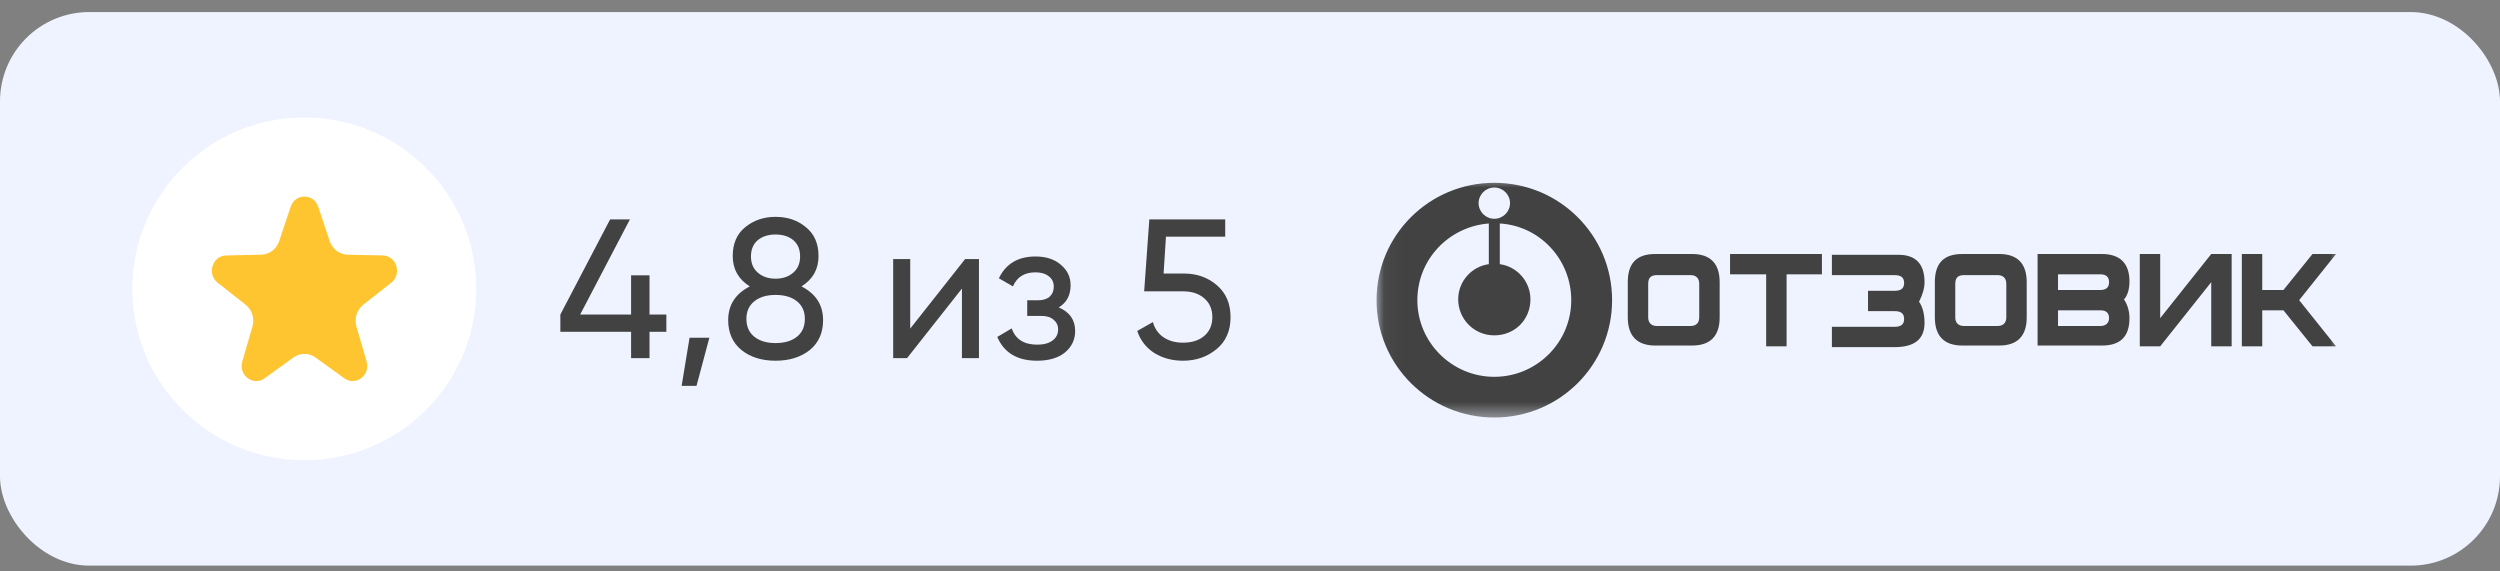
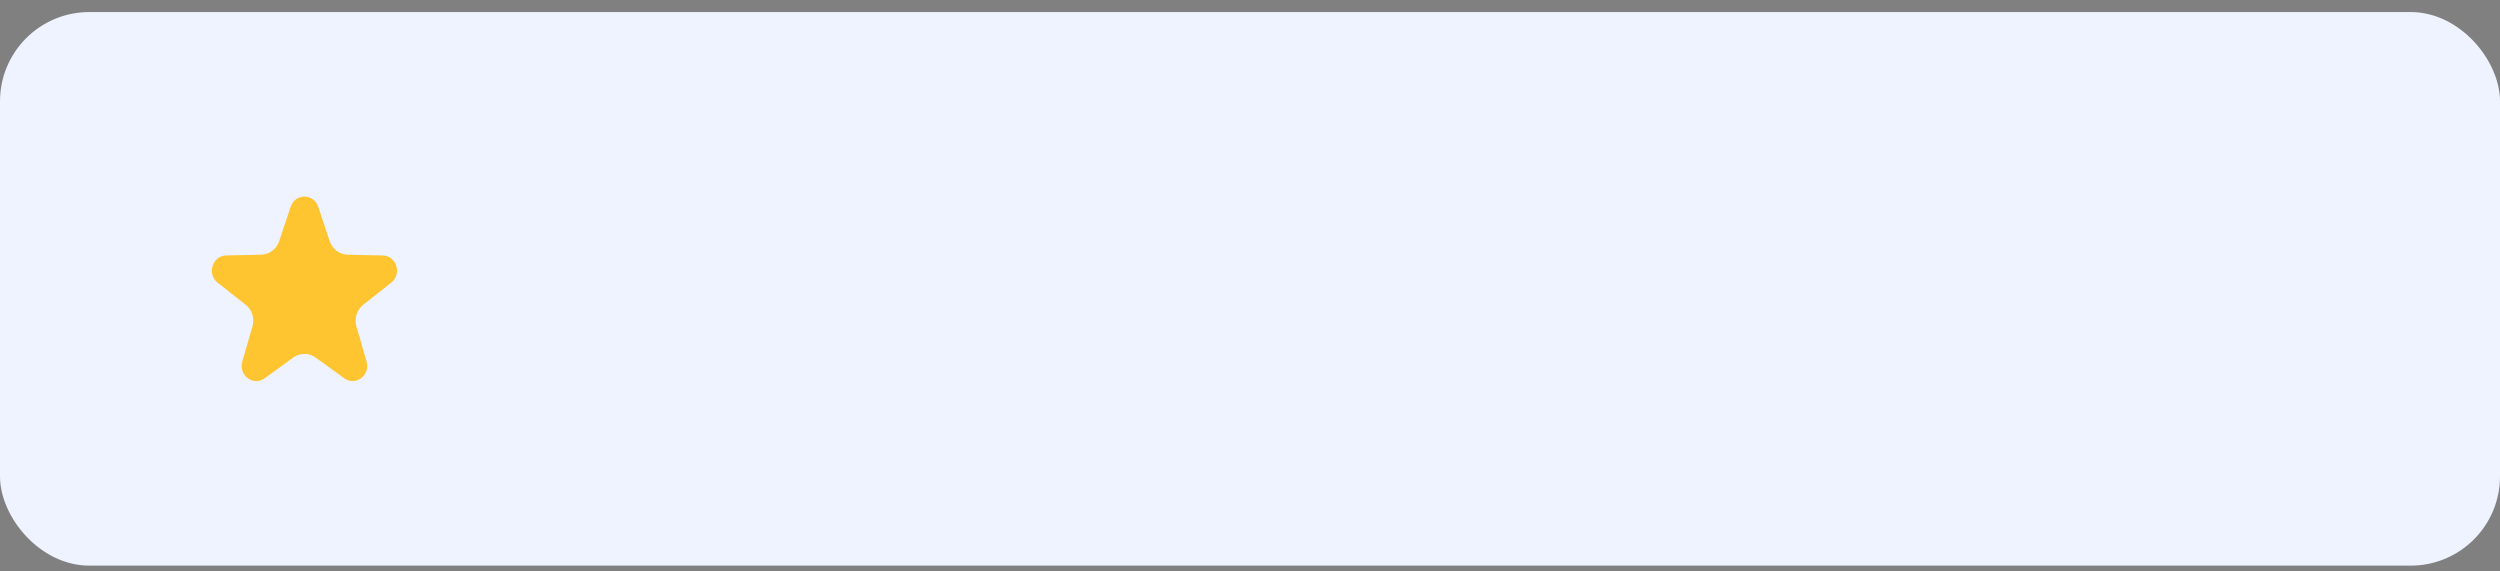
<svg xmlns="http://www.w3.org/2000/svg" width="140" height="32" viewBox="0 0 140 32" fill="none">
  <rect x="0" y="0" width="140" height="32" fill="#808080" stroke="none" />
  <rect x="0.37" y="1.045" width="139.26" height="30.26" rx="4.63" fill="#EEF3FF" stroke="#EEF3FF" stroke-width="0.74" />
-   <path d="M36.373 17.614H37.316V18.58H36.373V20.056H35.341V18.58H31.38V17.614L34.165 12.288H35.274L32.489 17.614H35.341V15.417H36.373V17.614ZM38.615 18.913H39.725L39.004 21.609H38.171L38.615 18.913ZM44.884 16.039C45.69 16.453 46.093 17.082 46.093 17.925C46.093 18.635 45.846 19.194 45.35 19.601C44.847 20 44.207 20.2 43.43 20.2C42.653 20.2 42.017 20 41.522 19.601C41.026 19.194 40.778 18.635 40.778 17.925C40.778 17.082 41.181 16.453 41.988 16.039C41.352 15.639 41.033 15.073 41.033 14.341C41.033 13.638 41.266 13.098 41.733 12.721C42.206 12.336 42.772 12.144 43.43 12.144C44.103 12.144 44.669 12.336 45.128 12.721C45.601 13.098 45.838 13.638 45.838 14.341C45.838 15.073 45.52 15.639 44.884 16.039ZM43.43 13.132C43.023 13.132 42.69 13.239 42.431 13.453C42.18 13.668 42.054 13.971 42.054 14.363C42.054 14.748 42.184 15.051 42.443 15.273C42.702 15.495 43.031 15.606 43.43 15.606C43.83 15.606 44.159 15.495 44.418 15.273C44.677 15.051 44.806 14.748 44.806 14.363C44.806 13.971 44.68 13.668 44.429 13.453C44.177 13.239 43.844 13.132 43.43 13.132ZM43.43 19.212C43.933 19.212 44.333 19.094 44.629 18.857C44.925 18.62 45.072 18.288 45.072 17.859C45.072 17.437 44.925 17.108 44.629 16.871C44.333 16.634 43.933 16.516 43.43 16.516C42.934 16.516 42.539 16.634 42.243 16.871C41.947 17.108 41.799 17.437 41.799 17.859C41.799 18.288 41.947 18.62 42.243 18.857C42.539 19.094 42.934 19.212 43.43 19.212ZM50.972 18.402L54.046 14.508H54.822V20.056H53.868V16.161L50.795 20.056H50.018V14.508H50.972V18.402ZM59.288 17.215C59.902 17.474 60.209 17.914 60.209 18.535C60.209 19.016 60.02 19.416 59.643 19.734C59.266 20.044 58.744 20.2 58.078 20.2C56.969 20.2 56.225 19.756 55.848 18.868L56.658 18.391C56.865 18.998 57.342 19.301 58.09 19.301C58.452 19.301 58.737 19.223 58.944 19.068C59.151 18.913 59.255 18.706 59.255 18.447C59.255 18.225 59.17 18.044 58.999 17.903C58.837 17.762 58.615 17.692 58.334 17.692H57.524V16.816H58.123C58.404 16.816 58.622 16.749 58.778 16.616C58.933 16.475 59.011 16.287 59.011 16.05C59.011 15.806 58.918 15.613 58.733 15.473C58.548 15.325 58.3 15.251 57.99 15.251C57.368 15.251 56.947 15.514 56.725 16.039L55.937 15.584C56.329 14.77 57.013 14.363 57.99 14.363C58.581 14.363 59.055 14.519 59.41 14.829C59.773 15.133 59.954 15.514 59.954 15.972C59.954 16.534 59.732 16.949 59.288 17.215ZM65.161 15.318H66.293C67.025 15.318 67.643 15.536 68.146 15.972C68.656 16.409 68.911 17.004 68.911 17.759C68.911 18.521 68.652 19.116 68.135 19.545C67.609 19.982 66.981 20.2 66.248 20.2C65.642 20.2 65.105 20.056 64.639 19.767C64.181 19.471 63.863 19.061 63.685 18.535L64.562 18.036C64.665 18.406 64.865 18.691 65.161 18.89C65.457 19.09 65.819 19.19 66.248 19.19C66.744 19.19 67.14 19.064 67.436 18.813C67.739 18.554 67.891 18.203 67.891 17.759C67.891 17.315 67.739 16.963 67.436 16.704C67.14 16.446 66.751 16.316 66.27 16.316H64.073L64.362 12.288H68.612V13.254H65.294L65.161 15.318Z" fill="#424242" />
-   <ellipse cx="17.04" cy="16.175" rx="9.63" ry="9.595" fill="white" />
  <path d="M16.277 11.578C16.531 10.818 17.566 10.818 17.82 11.578L18.464 13.504C18.614 13.951 19.015 14.254 19.471 14.264L21.432 14.305C22.206 14.322 22.526 15.344 21.909 15.831L20.346 17.062C19.983 17.348 19.829 17.839 19.961 18.292L20.529 20.243C20.753 21.014 19.916 21.645 19.281 21.186L17.671 20.021C17.297 19.751 16.8 19.751 16.426 20.021L14.816 21.186C14.181 21.645 13.344 21.014 13.568 20.243L14.136 18.292C14.268 17.839 14.114 17.348 13.751 17.062L12.188 15.831C11.571 15.344 11.891 14.322 12.665 14.305L14.626 14.264C15.082 14.254 15.483 13.951 15.633 13.504L16.277 11.578Z" fill="#FFC530" />
  <mask id="mask0_3088_1203" style="mask-type:luminance" maskUnits="userSpaceOnUse" x="77" y="9" width="55" height="15">
-     <path d="M131.113 9.968L77.039 9.968V23.506L131.113 23.506V9.968Z" fill="white" />
-   </mask>
+     </mask>
  <g mask="url(#mask0_3088_1203)">
    <path d="M77.086 16.809C77.086 20.445 80.032 23.381 83.681 23.381C87.331 23.381 90.277 20.445 90.277 16.809C90.277 13.172 87.331 10.237 83.681 10.237C80.032 10.237 77.086 13.172 77.086 16.809ZM79.372 16.809C79.372 14.531 81.131 12.69 83.374 12.515V14.793C82.406 14.925 81.659 15.757 81.659 16.765C81.659 17.86 82.538 18.78 83.681 18.78C84.825 18.78 85.704 17.904 85.704 16.765C85.704 15.757 84.957 14.925 83.989 14.793V12.515C86.232 12.647 87.99 14.531 87.99 16.809C87.99 19.175 86.056 21.102 83.681 21.102C81.307 21.102 79.372 19.175 79.372 16.809ZM82.802 11.376C82.802 10.894 83.198 10.5 83.681 10.5C84.165 10.5 84.561 10.894 84.561 11.376C84.561 11.858 84.165 12.252 83.681 12.252C83.198 12.252 82.802 11.858 82.802 11.376Z" fill="#424242" />
    <path d="M94.674 18.255L92.783 18.255C92.475 18.255 92.299 18.079 92.299 17.773V15.889C92.299 15.538 92.475 15.407 92.783 15.407H94.674C94.982 15.407 95.157 15.582 95.157 15.889V17.773C95.157 18.079 94.982 18.255 94.674 18.255ZM96.301 15.801C96.301 14.75 95.773 14.224 94.762 14.224H92.695C91.64 14.224 91.156 14.75 91.156 15.801V17.773C91.156 18.824 91.684 19.35 92.695 19.35L94.762 19.35C95.773 19.35 96.301 18.824 96.301 17.773V15.801Z" fill="#424242" />
    <path d="M102.027 14.224L96.883 14.224V15.363L98.905 15.363V19.394L100.049 19.394V15.363L102.027 15.363V14.224Z" fill="#424242" />
-     <path d="M107.774 15.802C107.774 14.795 107.291 14.269 106.323 14.269L102.586 14.269V15.408L106.103 15.408C106.455 15.408 106.631 15.54 106.631 15.846C106.631 16.153 106.455 16.284 106.103 16.284L104.609 16.284V17.424L106.103 17.424C106.455 17.424 106.631 17.555 106.631 17.862C106.631 18.168 106.455 18.3 106.103 18.3L102.586 18.3V19.439L106.103 19.439C107.203 19.439 107.774 19.001 107.774 18.081C107.774 17.642 107.686 17.204 107.467 16.898C107.686 16.46 107.774 16.109 107.774 15.802Z" fill="#424242" />
    <path d="M111.869 18.255L109.978 18.255C109.671 18.255 109.495 18.079 109.495 17.773V15.889C109.495 15.538 109.671 15.407 109.978 15.407H111.869C112.177 15.407 112.353 15.582 112.353 15.889V17.773C112.353 18.079 112.177 18.255 111.869 18.255ZM113.496 15.801C113.496 14.75 112.968 14.224 111.957 14.224H109.89C108.835 14.224 108.352 14.75 108.352 15.801V17.773C108.352 18.824 108.879 19.35 109.89 19.35L111.957 19.35C112.968 19.35 113.496 18.824 113.496 17.773V15.801Z" fill="#424242" />
    <path d="M118.107 17.817C118.107 17.51 117.931 17.378 117.623 17.378L115.249 17.378V18.255L117.623 18.255C117.931 18.255 118.107 18.079 118.107 17.817ZM118.107 15.801C118.107 15.495 117.931 15.363 117.623 15.363L115.249 15.363V16.239L117.623 16.239C117.931 16.239 118.107 16.108 118.107 15.801ZM119.25 17.817C119.25 18.868 118.722 19.35 117.711 19.35L114.105 19.35V14.224L117.711 14.224C118.722 14.224 119.25 14.75 119.25 15.757C119.25 16.239 119.118 16.59 118.942 16.765C119.118 17.028 119.25 17.378 119.25 17.817Z" fill="#424242" />
    <path d="M124.973 19.394H123.829V15.801L120.971 19.394H119.828V14.224H120.971V17.817L123.829 14.224H124.973V19.394Z" fill="#424242" />
    <path d="M128.753 16.809L130.819 14.224H129.5L127.873 16.239H126.686V14.224H125.543V19.394H126.686V17.378H127.873L129.5 19.394H130.819L128.753 16.809Z" fill="#424242" />
  </g>
</svg>